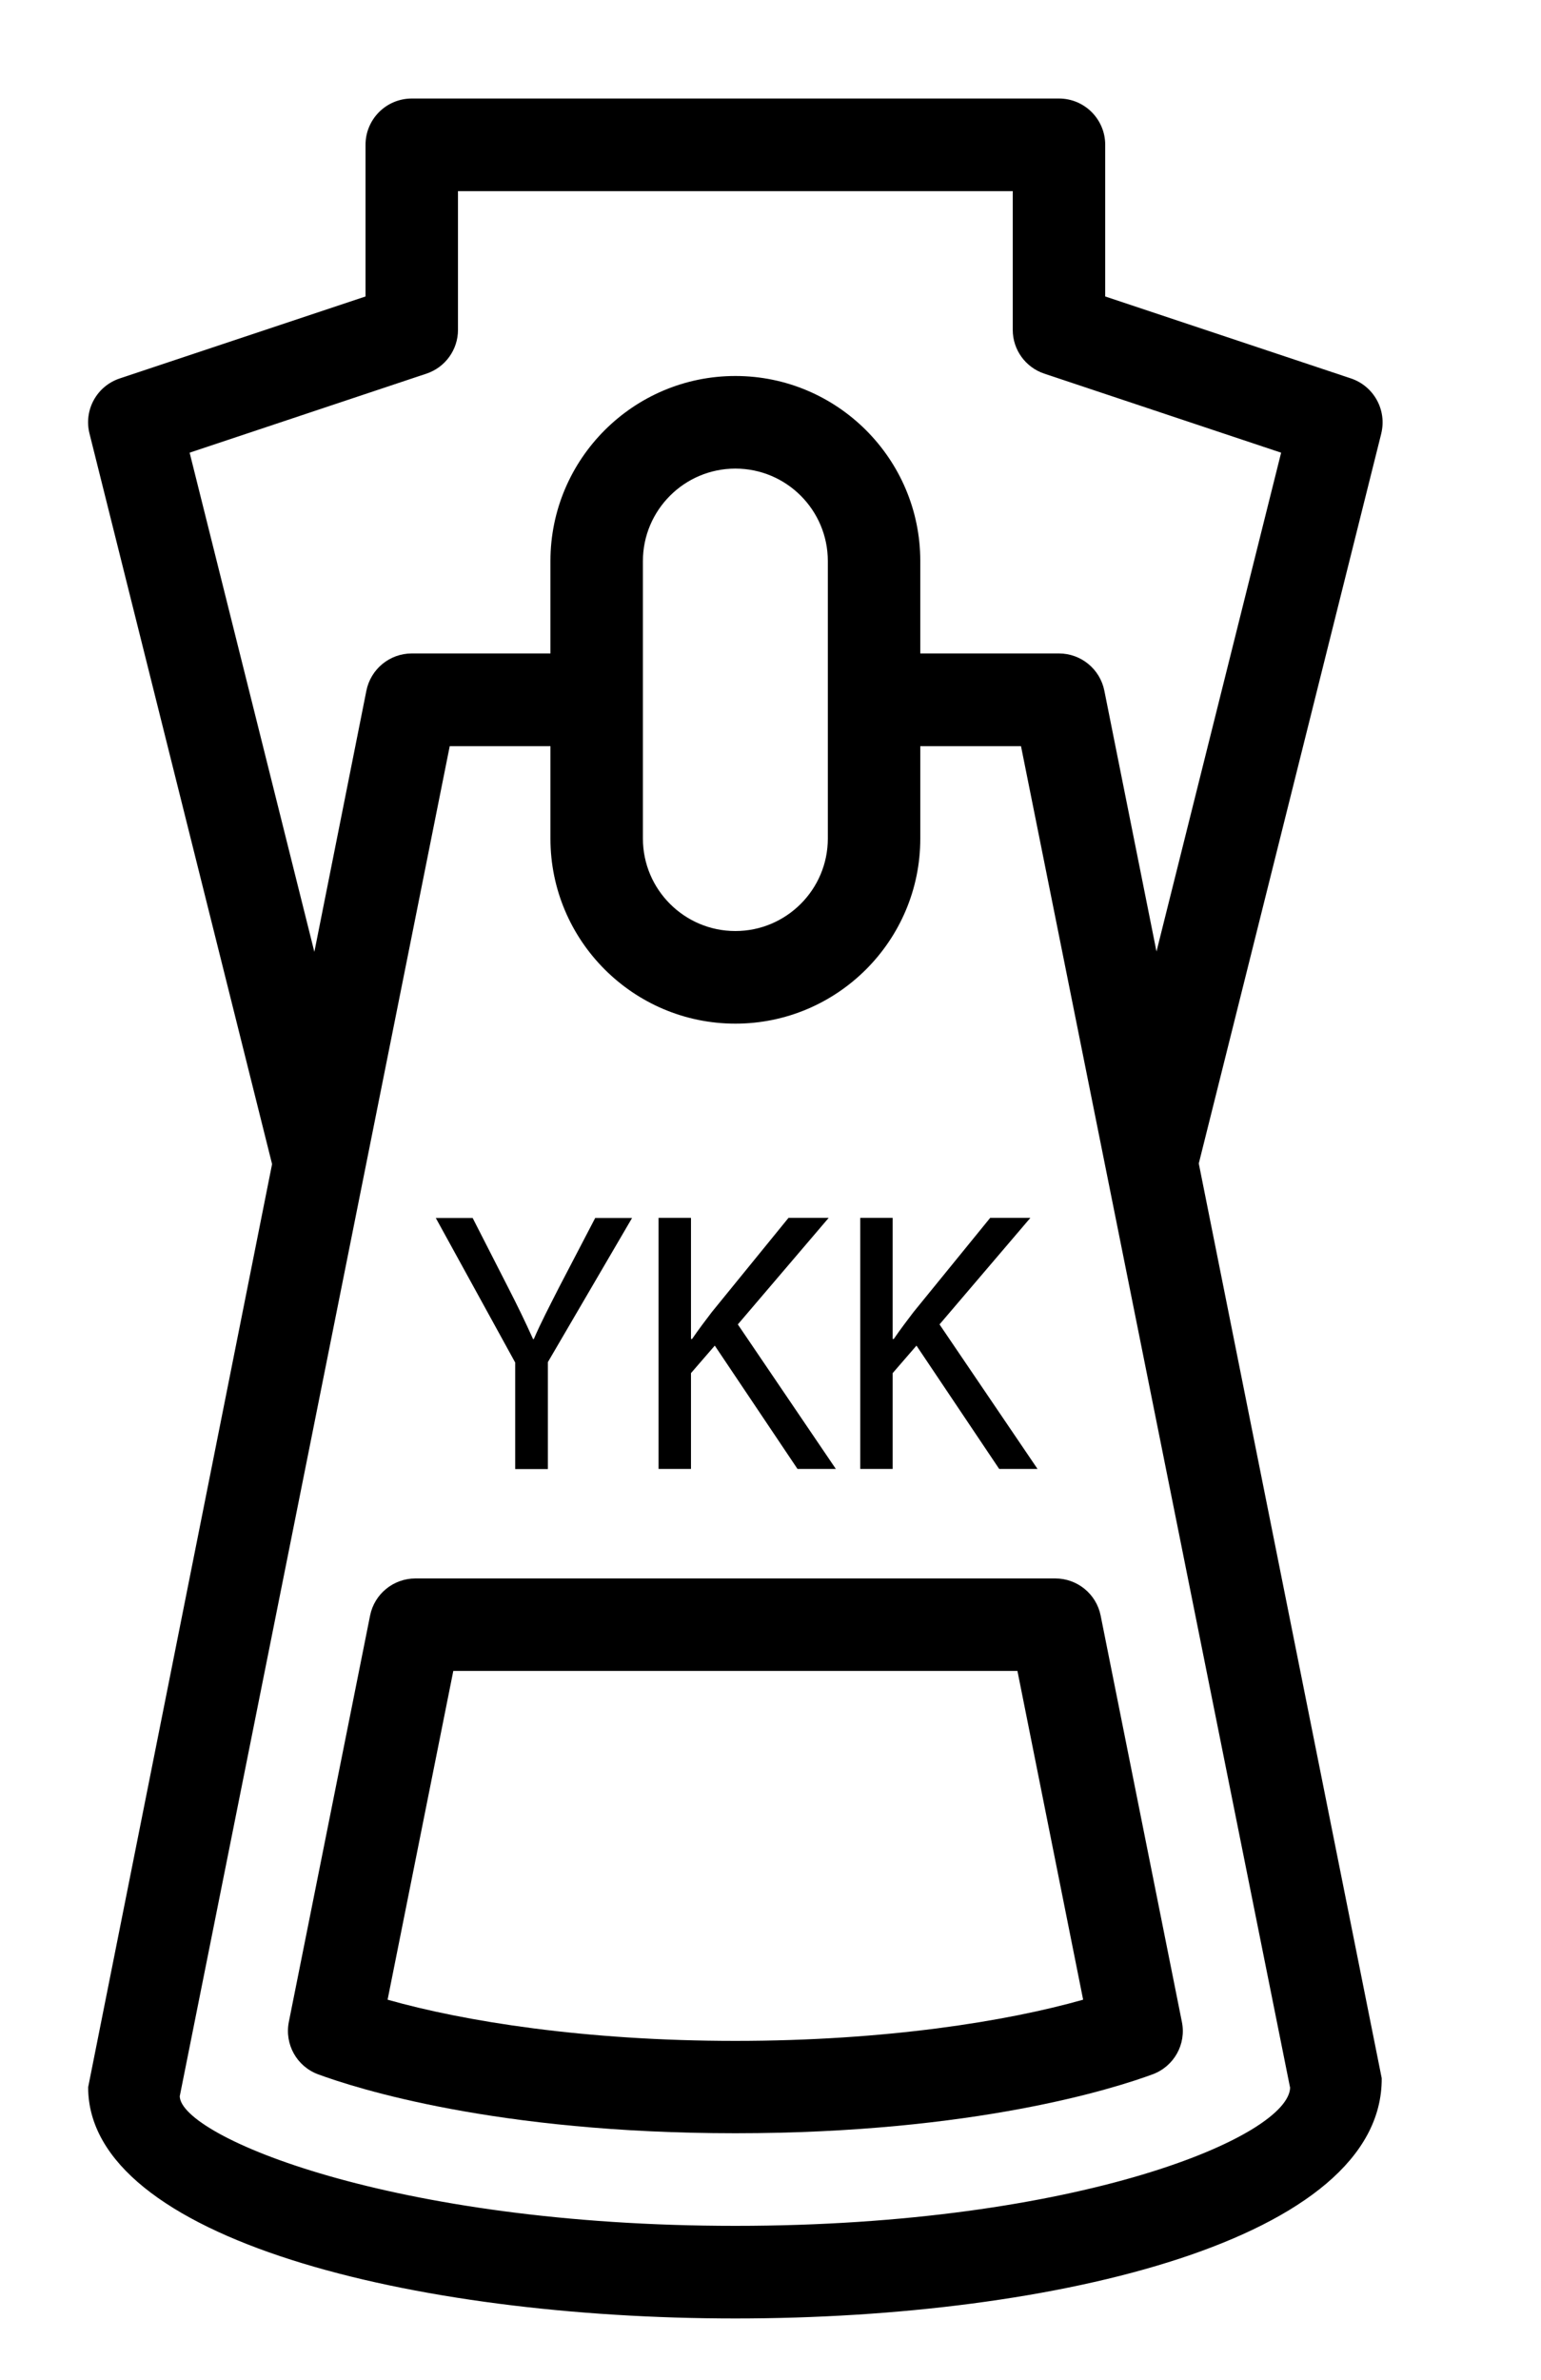
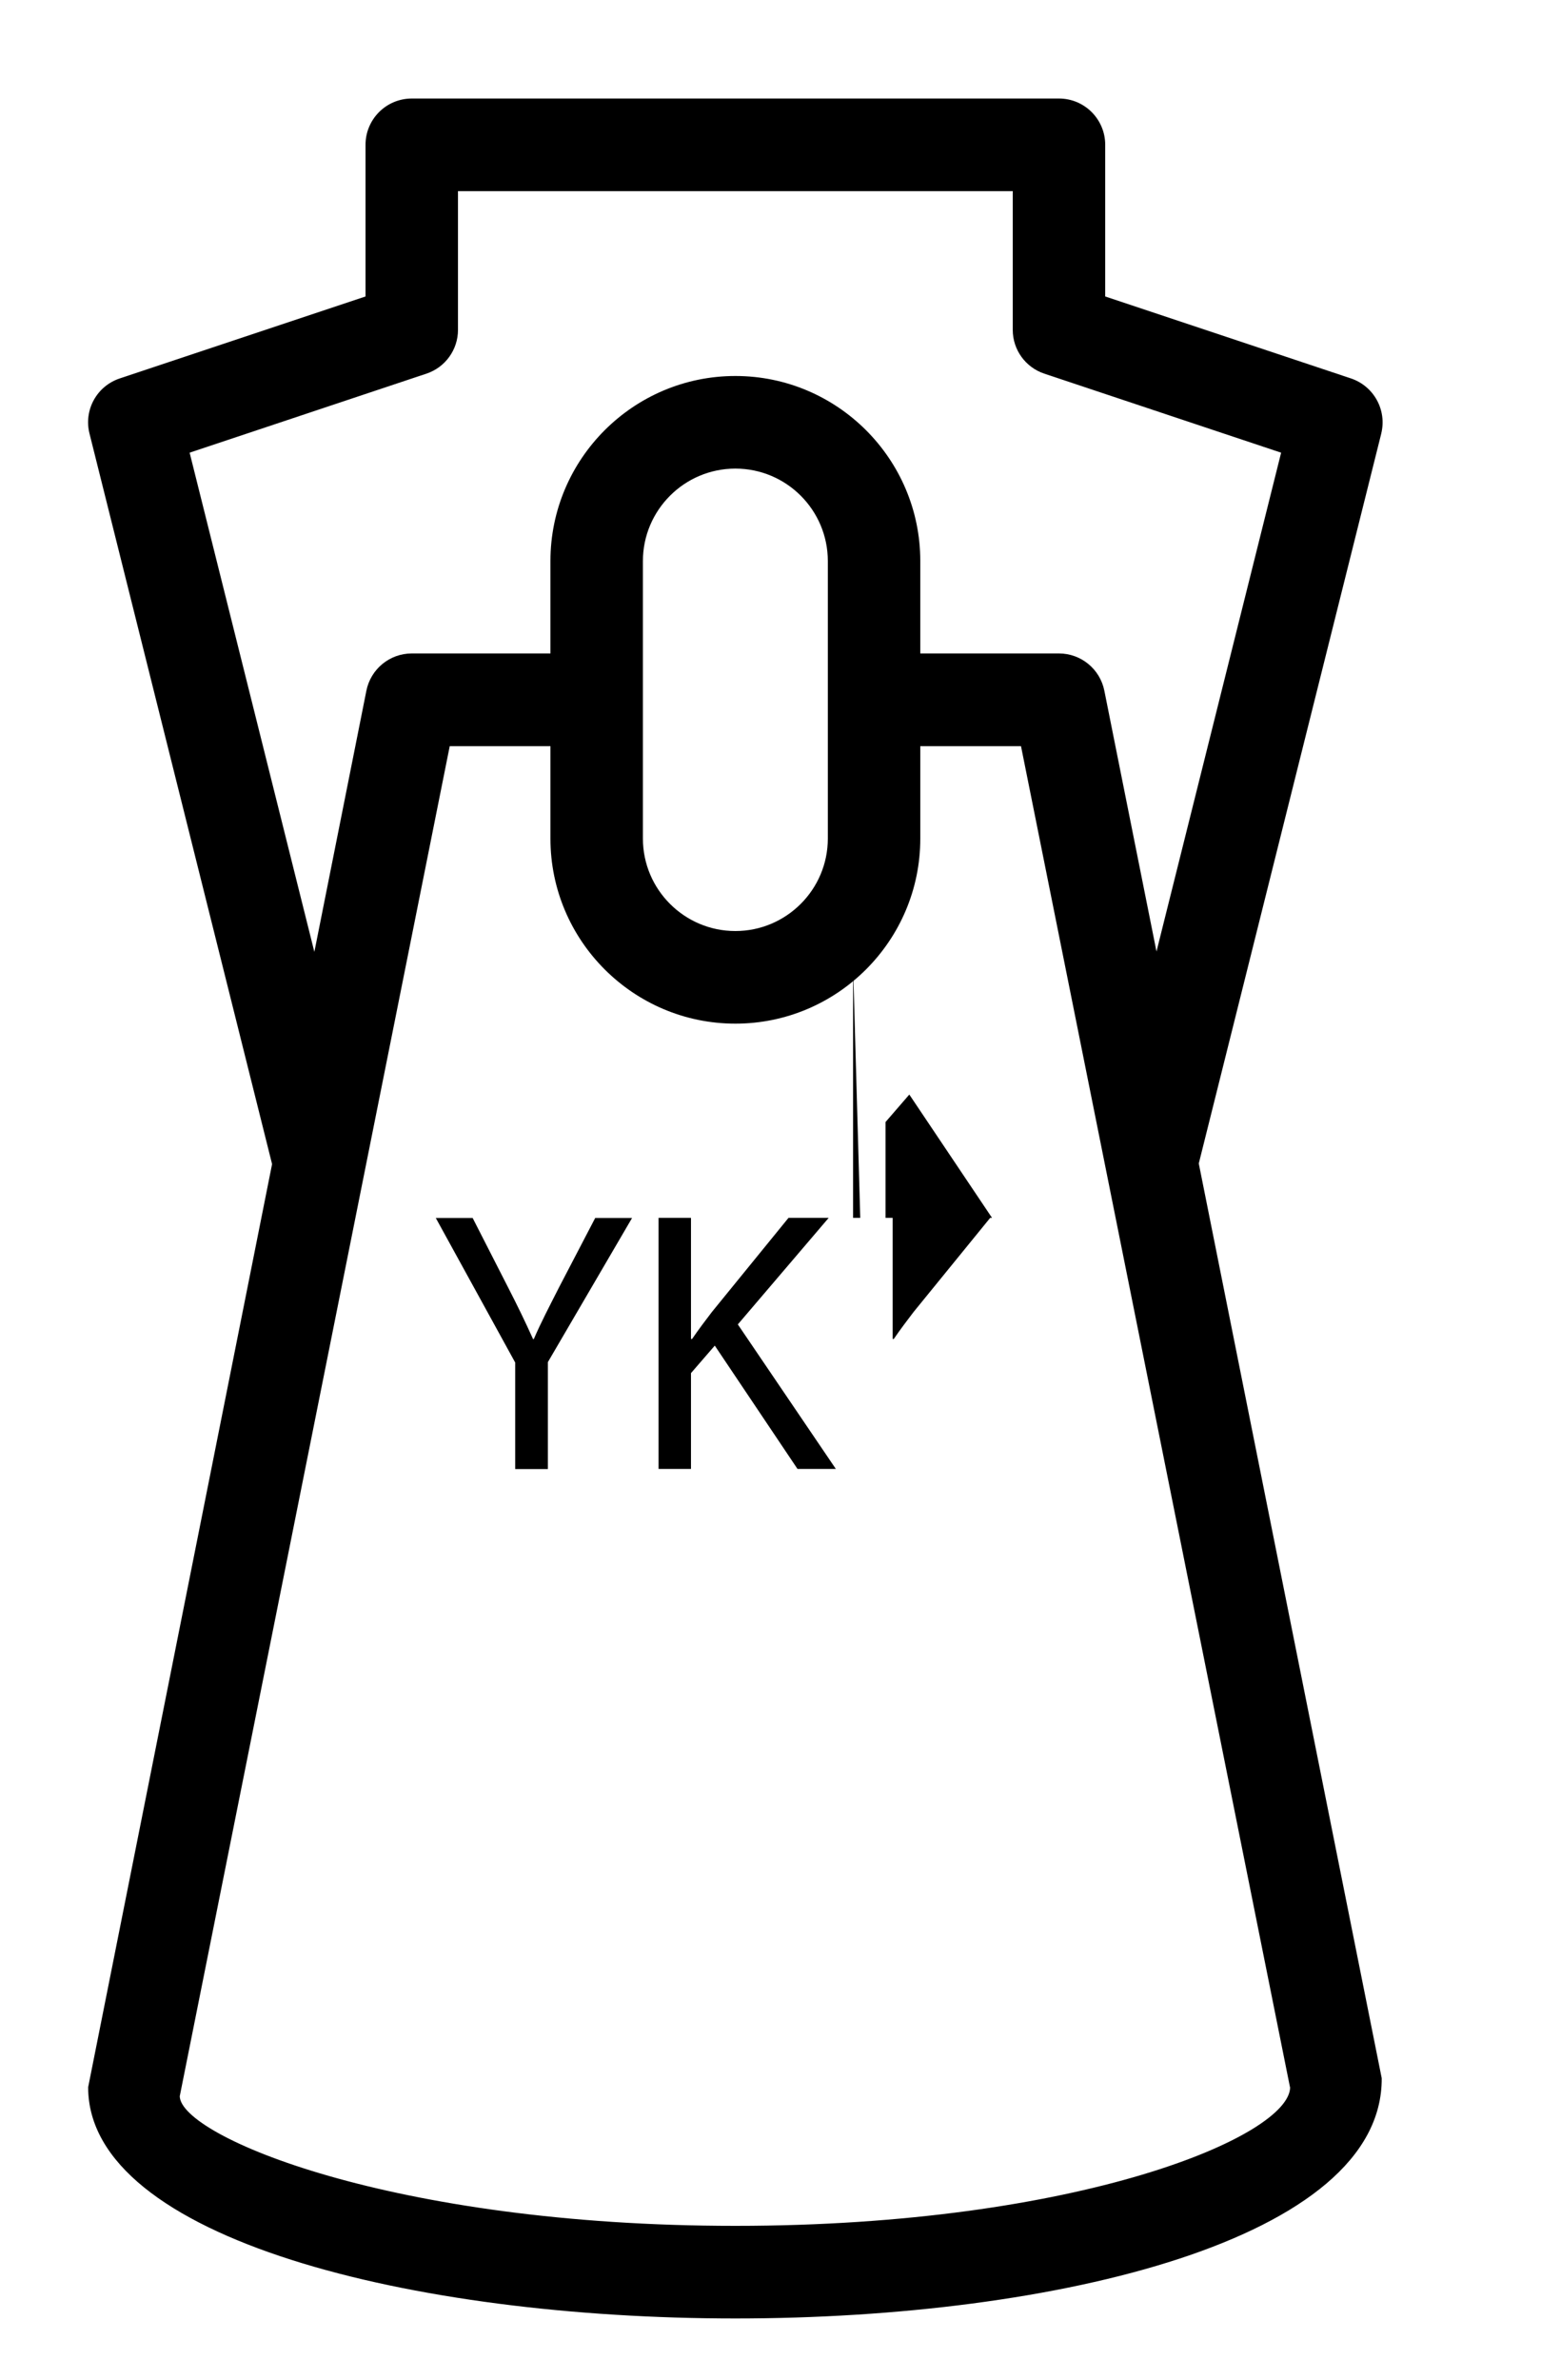
<svg xmlns="http://www.w3.org/2000/svg" viewBox="0 0 125 193" version="1.1">
  <g>
    <g id="Layer_1">
      <path d="M460.56,216.95s-.03-.06-.05-.1c-.01-.03-.03-.07-.03-.1.02.07.05.13.08.2" />
      <path d="M460.43,216.49c.02.09.02.18.05.26-.44-1.13-.37-2.17-.37-2.17v.22c0,.07,0,.14,0,.2,0,.02,0,.05,0,.06.03.5.13.98.31,1.42h0Z" />
      <g>
        <path d="M112.04,35.16c.47-1.9-.59-3.84-2.45-4.47l-19.94-6.65v-12.3c0-2.07-1.68-3.75-3.75-3.75h-52.5c-2.07,0-3.75,1.68-3.75,3.75v12.3l-19.94,6.65c-1.86.62-2.93,2.56-2.45,4.47l14.81,59.24-14.92,74.86c0,12.31,26.41,18.75,52.5,18.75s52.5-6.44,52.43-19.48l-14.84-74.18,14.8-59.18ZM15.38,36.71l19.21-6.41c1.53-.51,2.56-1.94,2.56-3.55v-11.25h45v11.25c0,1.61,1.03,3.04,2.56,3.55l19.21,6.41-10.11,40.45-4.23-21.15c-.35-1.75-1.89-3.02-3.68-3.02h-11.25v-7.5c0-8.27-6.73-15-15-15s-15,6.73-15,15v7.5h-11.25c-1.79,0-3.33,1.27-3.68,3.02l-4.22,21.18-10.12-40.49ZM67.15,45.5v22.5c0,4.14-3.37,7.5-7.5,7.5s-7.5-3.36-7.5-7.5v-22.5c0-4.13,3.36-7.5,7.5-7.5s7.5,3.36,7.5,7.5M104.65,169.25c0,3.96-17.08,11.25-45,11.25s-45-7.29-45.07-10.51l21.9-109.48h8.17v7.5c0,8.27,6.73,15,15,15s15-6.73,15-15v-7.5h8.17l21.82,108.75Z" />
-         <path d="M30.02,131.01l-6.59,32.95c-.36,1.81.64,3.61,2.37,4.25,3.03,1.12,14.42,4.78,33.85,4.78s30.82-3.66,33.85-4.78c1.73-.64,2.74-2.44,2.37-4.25l-6.59-32.95c-.35-1.75-1.89-3.01-3.68-3.01h-51.9c-1.79,0-3.33,1.26-3.68,3.01M82.53,135.5l5.33,26.66c-6.16,1.75-16.02,3.34-28.21,3.34s-22.05-1.59-28.21-3.34l5.33-26.66h45.76Z" />
        <g>
          <path d="M41.79,119.13v-8.64l-6.44-11.72h2.99l2.87,5.62c.79,1.54,1.39,2.78,2.03,4.2h.06c.57-1.33,1.27-2.66,2.05-4.2l2.93-5.62h2.99l-6.83,11.69v8.67h-2.66Z" />
          <path d="M53.42,98.76h2.63v9.82h.09c.54-.79,1.09-1.51,1.6-2.18l6.22-7.64h3.26l-7.37,8.64,7.95,11.72h-3.11l-6.71-10-1.93,2.23v7.77h-2.63v-20.37Z" />
-           <path d="M69.78,98.76h2.63v9.82h.09c.54-.79,1.09-1.51,1.6-2.18l6.22-7.64h3.26l-7.37,8.64,7.95,11.72h-3.11l-6.71-10-1.93,2.23v7.77h-2.63v-20.37Z" />
+           <path d="M69.78,98.76h2.63v9.82h.09c.54-.79,1.09-1.51,1.6-2.18l6.22-7.64h3.26h-3.11l-6.71-10-1.93,2.23v7.77h-2.63v-20.37Z" />
        </g>
      </g>
    </g>
  </g>
</svg>